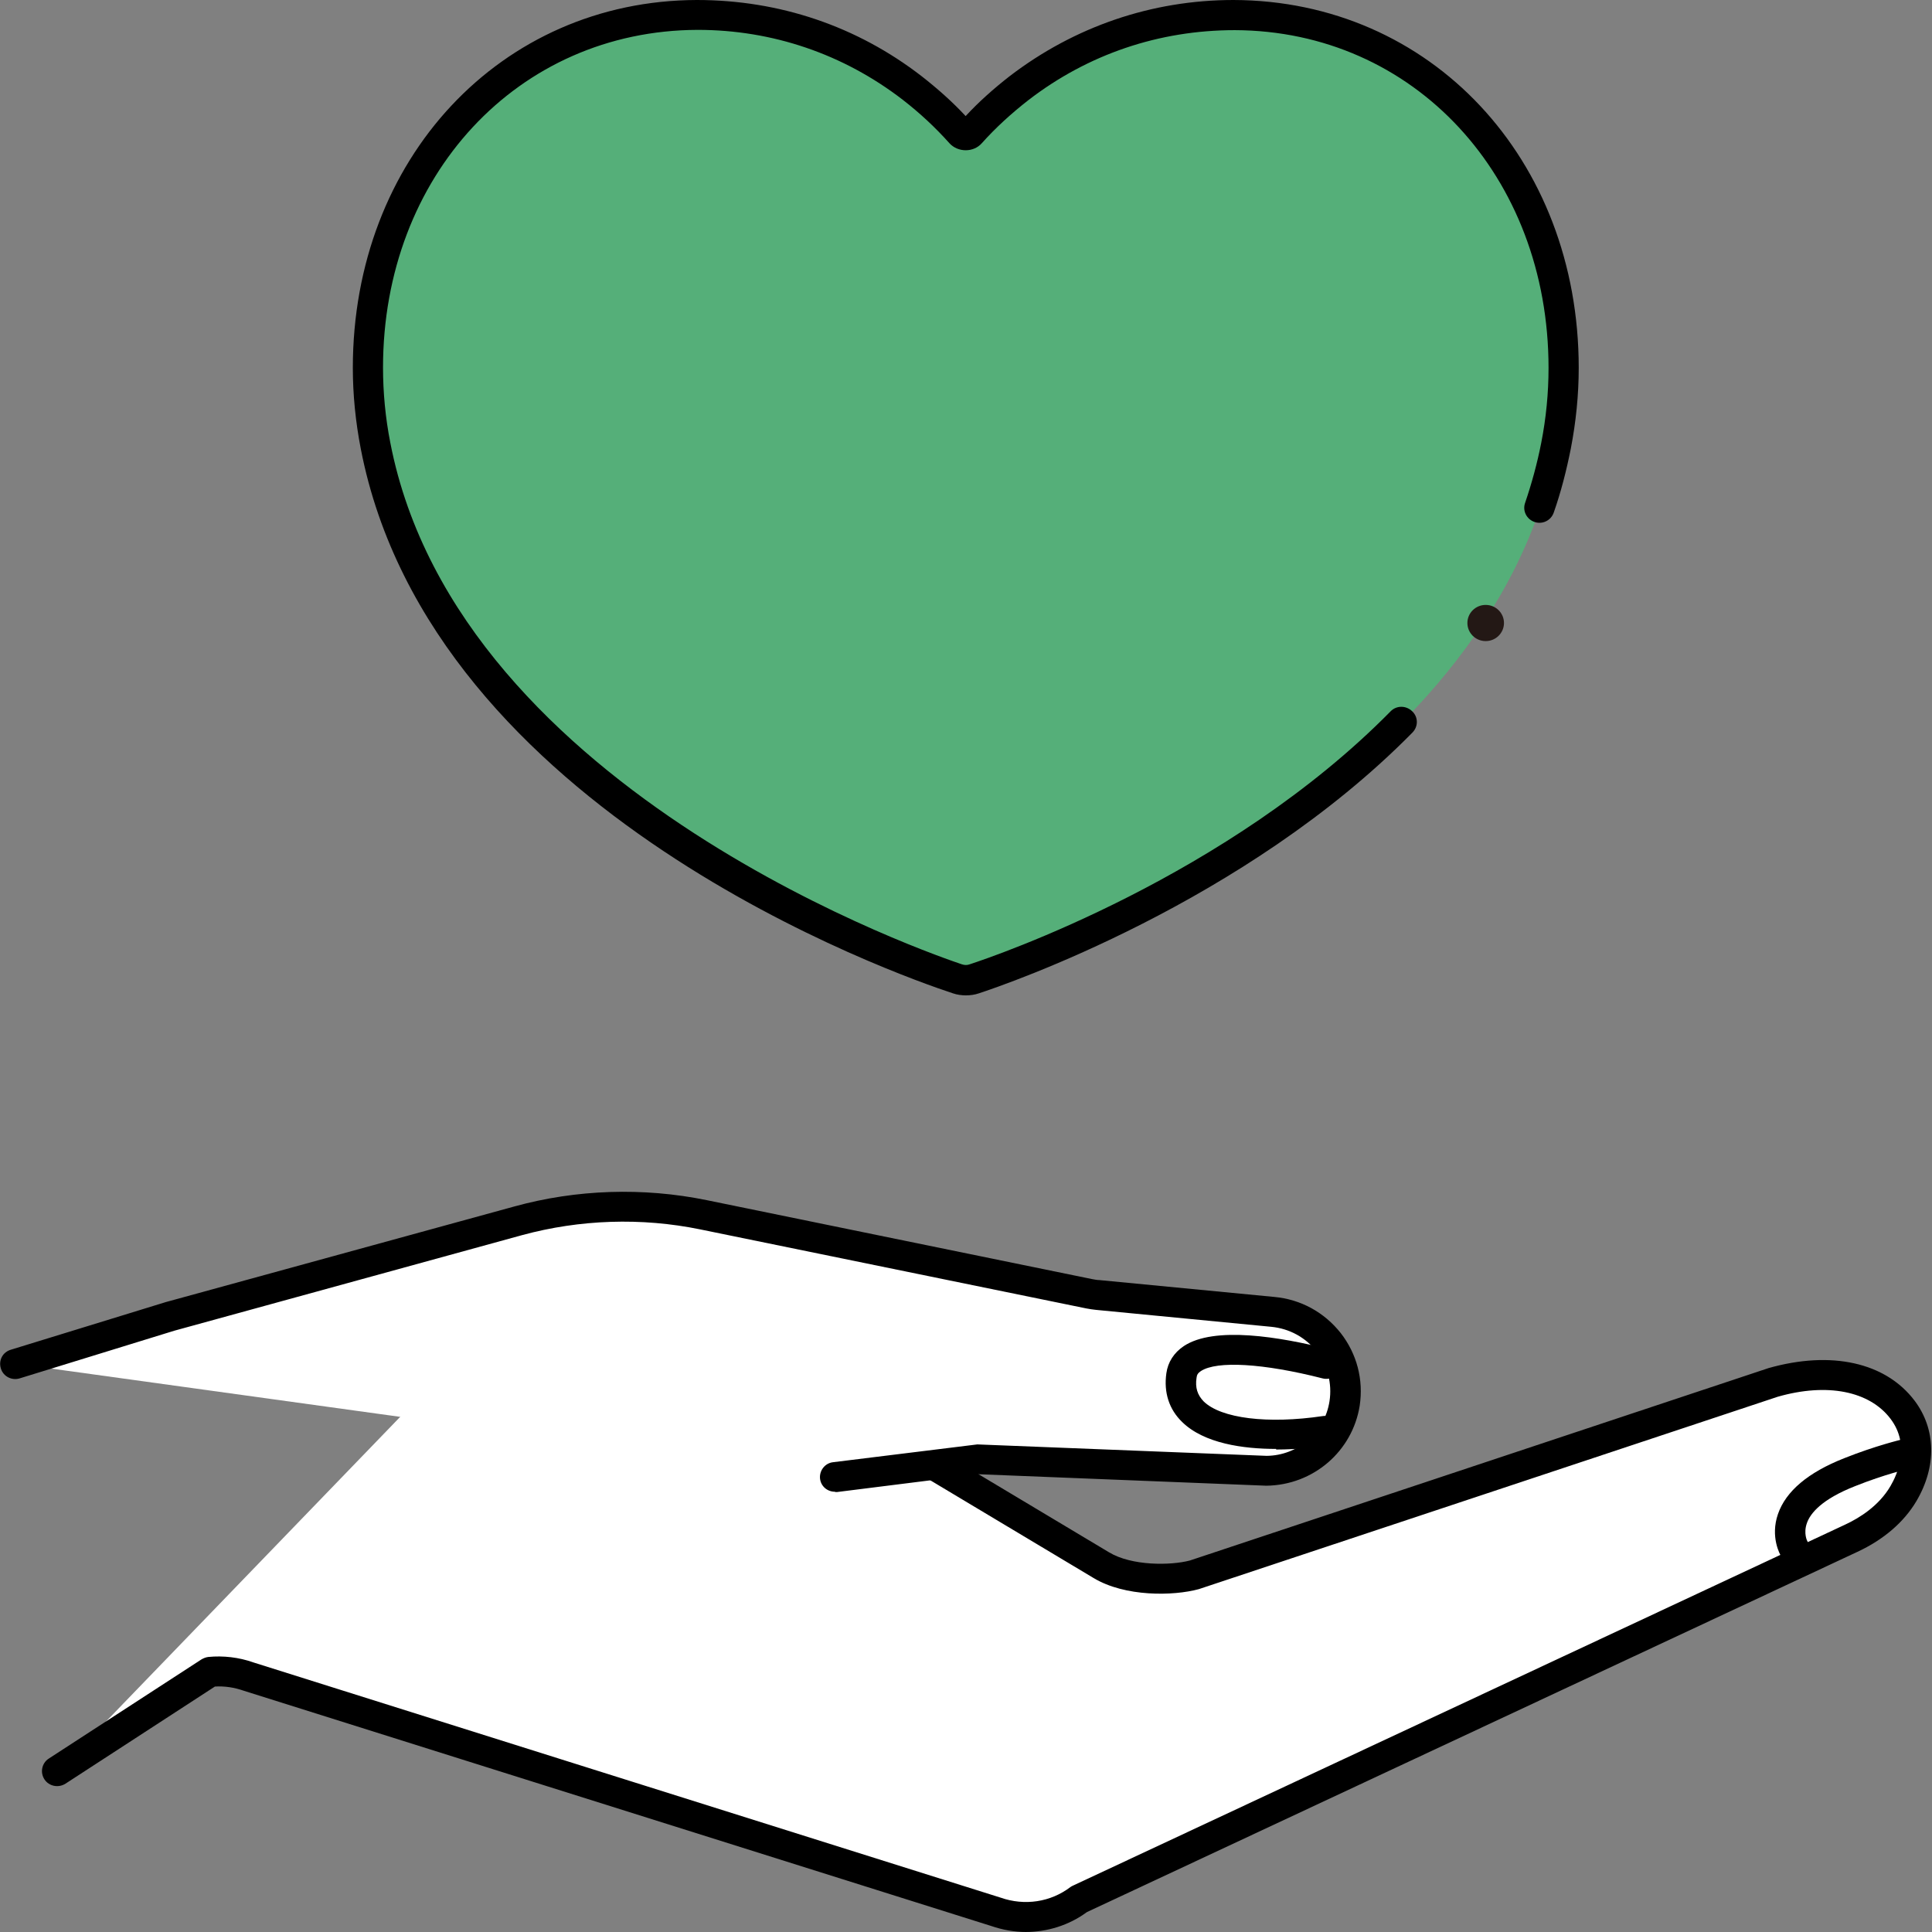
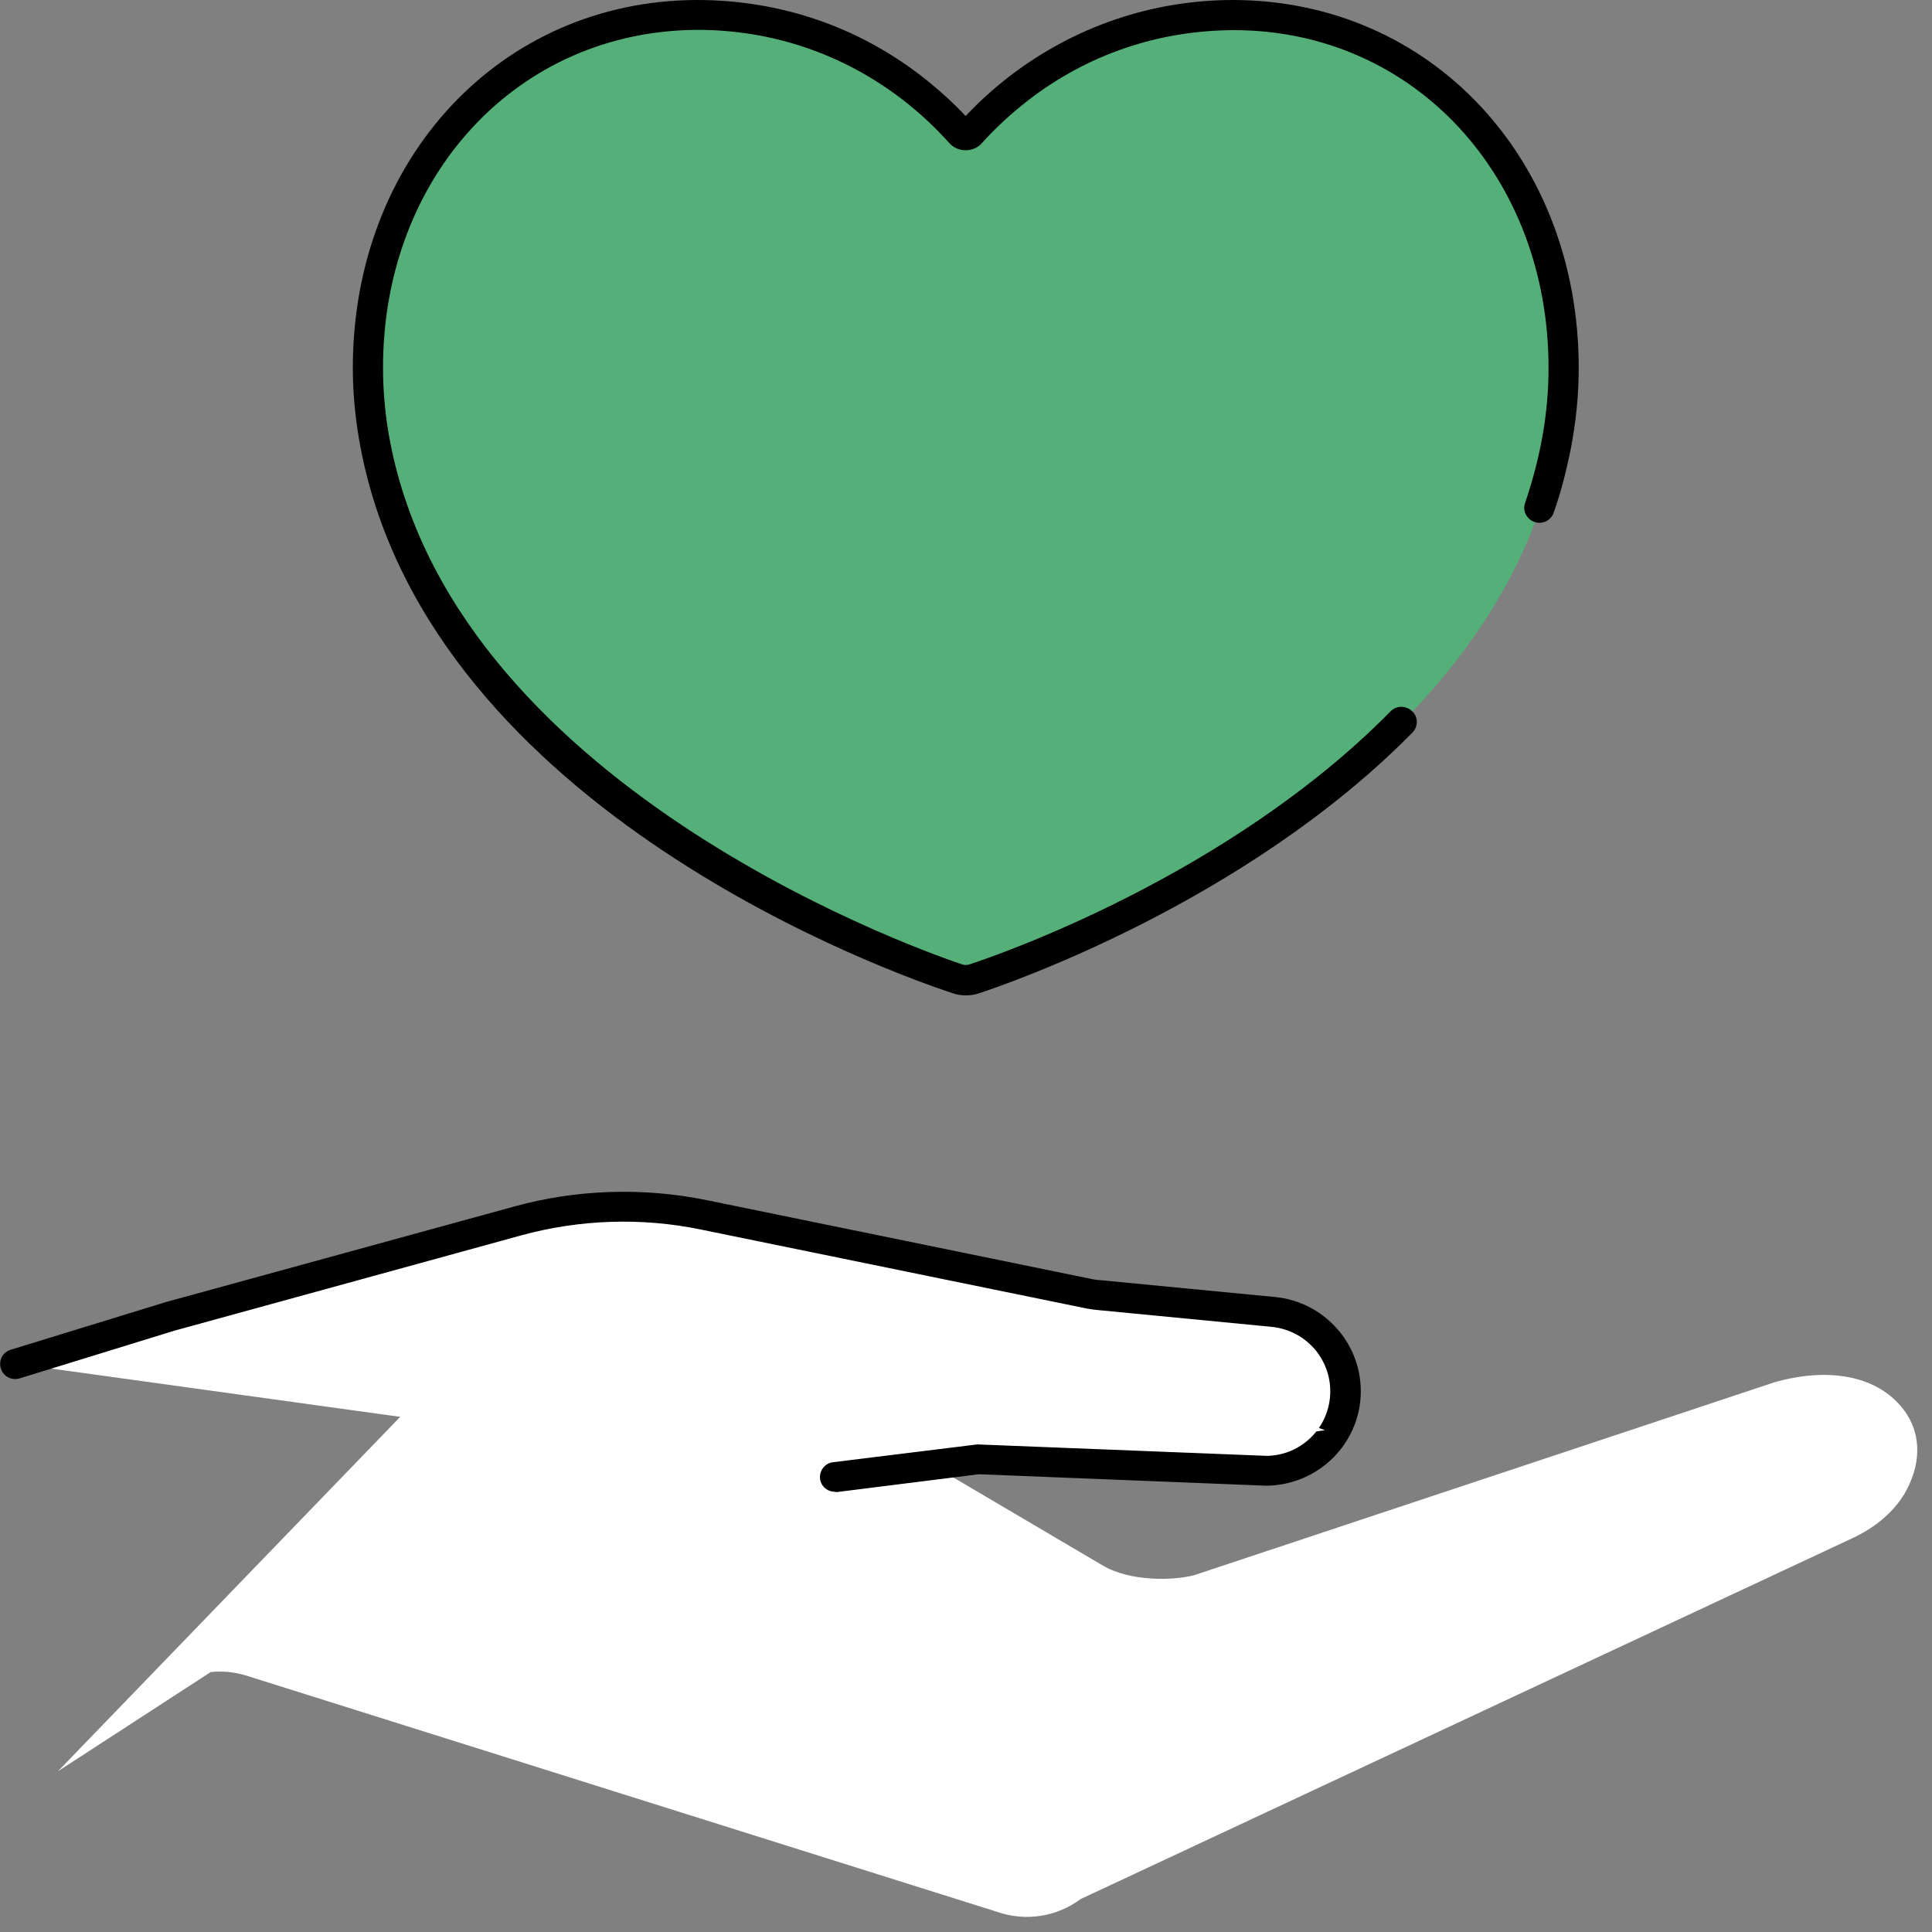
<svg xmlns="http://www.w3.org/2000/svg" width="48" height="48" viewBox="0 0 48 48" fill="none">
  <rect x="0" y="0" width="48" height="48" fill="#808080" stroke="none" />
  <g clip-path="url(#clip0_17864_11701)">
    <path d="M14 31L27.39 38.89C28.079 39.302 29.177 39.272 29.685 39.13L44.084 34.343C45.372 33.975 46.622 34.14 47.296 35.024C47.781 35.669 47.705 36.44 47.319 37.107C47.023 37.601 46.553 37.968 46.023 38.216L26.845 47.183C26.254 47.625 25.474 47.745 24.769 47.498L6.196 41.654C5.886 41.55 5.56 41.505 5.234 41.542L1.439 44.007" fill="white" />
-     <path d="M25.495 48C25.2 48 24.912 47.948 24.624 47.85L6.059 42.007C5.824 41.924 5.582 41.887 5.339 41.902L1.628 44.314C1.454 44.426 1.219 44.382 1.105 44.209C0.992 44.037 1.037 43.805 1.211 43.692L5.006 41.227C5.059 41.197 5.112 41.175 5.173 41.167C5.544 41.13 5.938 41.175 6.294 41.302L24.859 47.146C25.457 47.356 26.101 47.258 26.594 46.884C26.616 46.869 26.639 46.854 26.662 46.846L45.841 37.879C46.197 37.714 46.681 37.414 46.969 36.92C47.136 36.635 47.469 35.908 46.969 35.249C46.447 34.56 45.394 34.35 44.167 34.702L29.783 39.482C29.154 39.654 27.95 39.677 27.169 39.205L16.027 32.537C15.853 32.432 15.792 32.2 15.898 32.028C16.005 31.855 16.239 31.795 16.413 31.9L27.556 38.568C28.116 38.905 29.078 38.898 29.563 38.77L43.939 33.99C45.5 33.548 46.848 33.848 47.568 34.8C48.098 35.504 48.121 36.433 47.613 37.294C47.303 37.819 46.795 38.253 46.151 38.553L27.003 47.506C26.556 47.835 26.018 48 25.473 48H25.495Z" fill="black" />
    <path d="M0.379 33.878L4.227 32.694L12.869 30.327C14.369 29.915 15.945 29.862 17.467 30.177L27.049 32.14C27.117 32.155 27.193 32.162 27.261 32.17L31.609 32.589C32.753 32.702 33.571 33.743 33.389 34.867C33.237 35.818 32.412 36.523 31.442 36.538L24.322 36.253L20.739 36.695" fill="white" />
    <path d="M20.745 37.062C20.555 37.062 20.396 36.927 20.374 36.74C20.351 36.538 20.495 36.35 20.699 36.328L24.282 35.886L31.47 36.17C32.243 36.163 32.91 35.594 33.031 34.814C33.099 34.372 32.985 33.938 32.713 33.578C32.432 33.226 32.038 33.009 31.584 32.964L27.236 32.544C27.153 32.537 27.07 32.522 26.986 32.507L17.397 30.544C15.935 30.244 14.405 30.297 12.973 30.686L4.331 33.061L0.49 34.245C0.294 34.305 0.081 34.2 0.021 33.998C-0.04 33.796 0.066 33.593 0.271 33.533L4.119 32.35L12.776 29.975C14.322 29.548 15.98 29.495 17.556 29.817L27.138 31.78C27.191 31.788 27.251 31.803 27.312 31.803L31.66 32.222C32.319 32.282 32.902 32.604 33.311 33.121C33.712 33.638 33.879 34.275 33.781 34.927C33.599 36.058 32.629 36.897 31.463 36.912L24.32 36.627L20.798 37.069C20.798 37.069 20.768 37.069 20.752 37.069L20.745 37.062Z" fill="black" />
-     <path d="M32.917 35.534C31.099 35.803 29.153 35.534 29.35 34.163C29.486 33.196 31.592 33.533 32.94 33.878" fill="white" />
-     <path d="M31.705 35.998C30.887 35.998 29.917 35.863 29.372 35.331C29.046 35.017 28.91 34.597 28.978 34.118C29.016 33.841 29.167 33.608 29.41 33.444C30.167 32.941 31.796 33.211 33.038 33.526C33.242 33.578 33.364 33.781 33.311 33.975C33.258 34.178 33.053 34.298 32.856 34.245C31.387 33.87 30.228 33.803 29.834 34.065C29.766 34.11 29.735 34.155 29.728 34.23C29.69 34.477 29.751 34.657 29.902 34.815C30.334 35.242 31.5 35.384 32.864 35.182C33.068 35.152 33.258 35.294 33.288 35.496C33.318 35.699 33.174 35.886 32.97 35.916C32.727 35.953 32.243 36.013 31.705 36.013V35.998Z" fill="black" />
+     <path d="M32.917 35.534C31.099 35.803 29.153 35.534 29.35 34.163" fill="white" />
    <path d="M44.574 38.485C44.574 38.485 43.915 37.384 45.953 36.575C46.725 36.268 47.324 36.126 47.324 36.126" fill="white" />
-     <path d="M44.574 38.852C44.445 38.852 44.324 38.792 44.256 38.673C44.226 38.628 43.976 38.186 44.173 37.616C44.37 37.047 44.922 36.583 45.816 36.23C46.604 35.916 47.218 35.773 47.24 35.766C47.445 35.713 47.642 35.841 47.695 36.043C47.74 36.245 47.619 36.44 47.414 36.493C47.414 36.493 46.831 36.627 46.096 36.92C45.256 37.249 44.975 37.601 44.892 37.841C44.801 38.096 44.9 38.291 44.907 38.298C45.006 38.478 44.945 38.703 44.763 38.8C44.703 38.83 44.642 38.852 44.574 38.852Z" fill="black" />
    <path d="M38.679 11.073C39.724 5.656 36.27 0.39 30.695 0.375C28.673 0.375 26.817 1.049 25.332 2.188C24.893 2.525 24.491 2.899 24.128 3.304C24.067 3.379 23.954 3.379 23.893 3.304C23.529 2.892 23.12 2.525 22.689 2.188C21.204 1.049 19.348 0.367 17.326 0.375C11.751 0.397 8.297 5.664 9.342 11.073C11.009 19.666 22.068 23.749 23.795 24.318C23.939 24.363 24.082 24.363 24.226 24.318C25.953 23.756 37.02 19.666 38.679 11.073Z" fill="#55AF79" />
    <path d="M24.006 24.73C23.892 24.73 23.778 24.715 23.672 24.678C22.354 24.244 10.712 20.19 8.963 11.148C8.834 10.481 8.766 9.807 8.766 9.14C8.766 3.948 12.439 0.015 17.31 0C19.37 0 21.294 0.652 22.9 1.895C23.294 2.203 23.665 2.532 23.991 2.884C24.316 2.532 24.687 2.203 25.081 1.895C26.695 0.659 28.619 0 30.648 0C35.549 0.015 39.223 3.948 39.223 9.14C39.223 9.807 39.155 10.481 39.026 11.148C38.92 11.68 38.784 12.219 38.602 12.736C38.534 12.931 38.322 13.036 38.125 12.968C37.928 12.901 37.822 12.691 37.89 12.496C38.056 12.009 38.193 11.507 38.291 11.005C38.413 10.384 38.473 9.762 38.473 9.14C38.473 4.375 35.125 0.764 30.679 0.749C28.793 0.749 27.028 1.349 25.551 2.487C25.127 2.817 24.733 3.177 24.392 3.559C24.187 3.791 23.801 3.791 23.589 3.559C23.241 3.169 22.854 2.809 22.43 2.48C20.953 1.341 19.188 0.742 17.332 0.742C12.864 0.757 9.516 4.368 9.516 9.133C9.516 9.754 9.576 10.384 9.697 10.998C11.394 19.763 23.392 23.787 23.9 23.959C23.968 23.981 24.028 23.981 24.089 23.959C24.733 23.749 30.505 21.779 34.549 17.673C34.693 17.523 34.936 17.523 35.087 17.673C35.239 17.816 35.239 18.055 35.087 18.205C30.914 22.438 24.983 24.461 24.324 24.678C24.218 24.715 24.104 24.73 23.991 24.73H24.006Z" fill="black" />
-     <path d="M36.911 15.928C37.163 15.928 37.366 15.726 37.366 15.478C37.366 15.23 37.163 15.029 36.911 15.029C36.66 15.029 36.457 15.23 36.457 15.478C36.457 15.726 36.66 15.928 36.911 15.928Z" fill="#231815" />
  </g>
  <defs>
    <clipPath id="clip0_17864_11701">
      <rect width="48" height="48" fill="white" />
    </clipPath>
  </defs>
</svg>